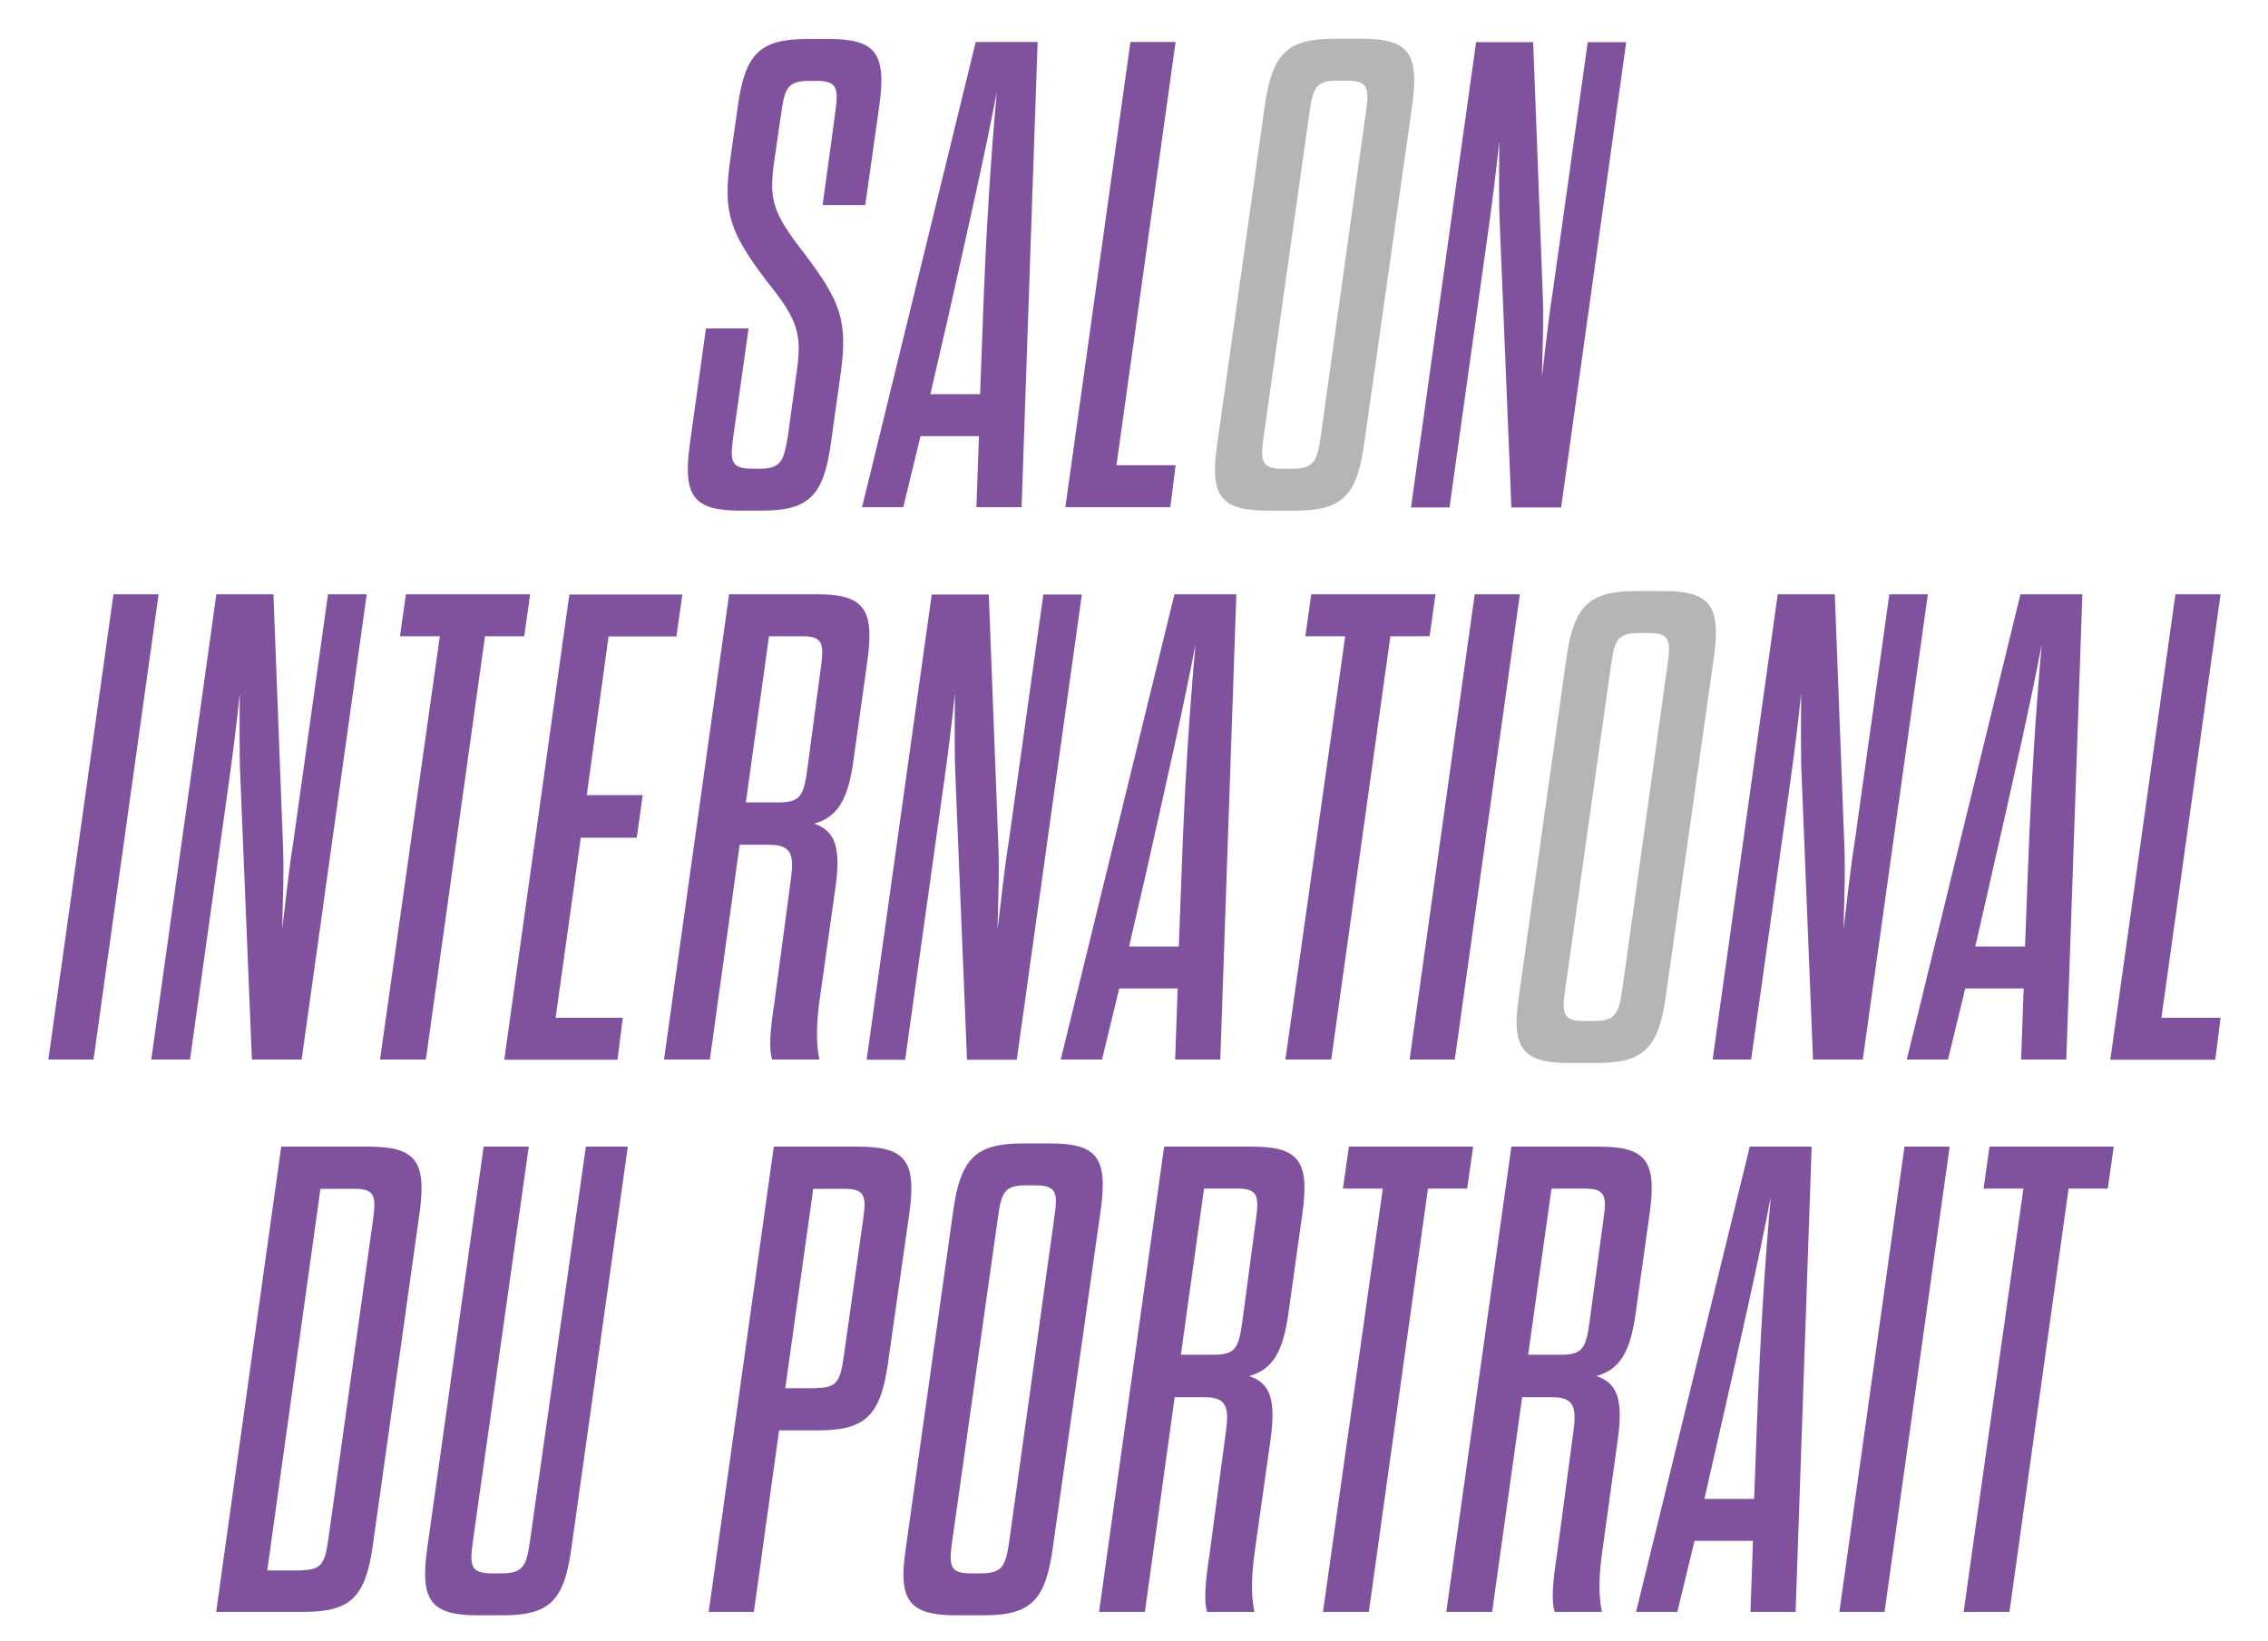
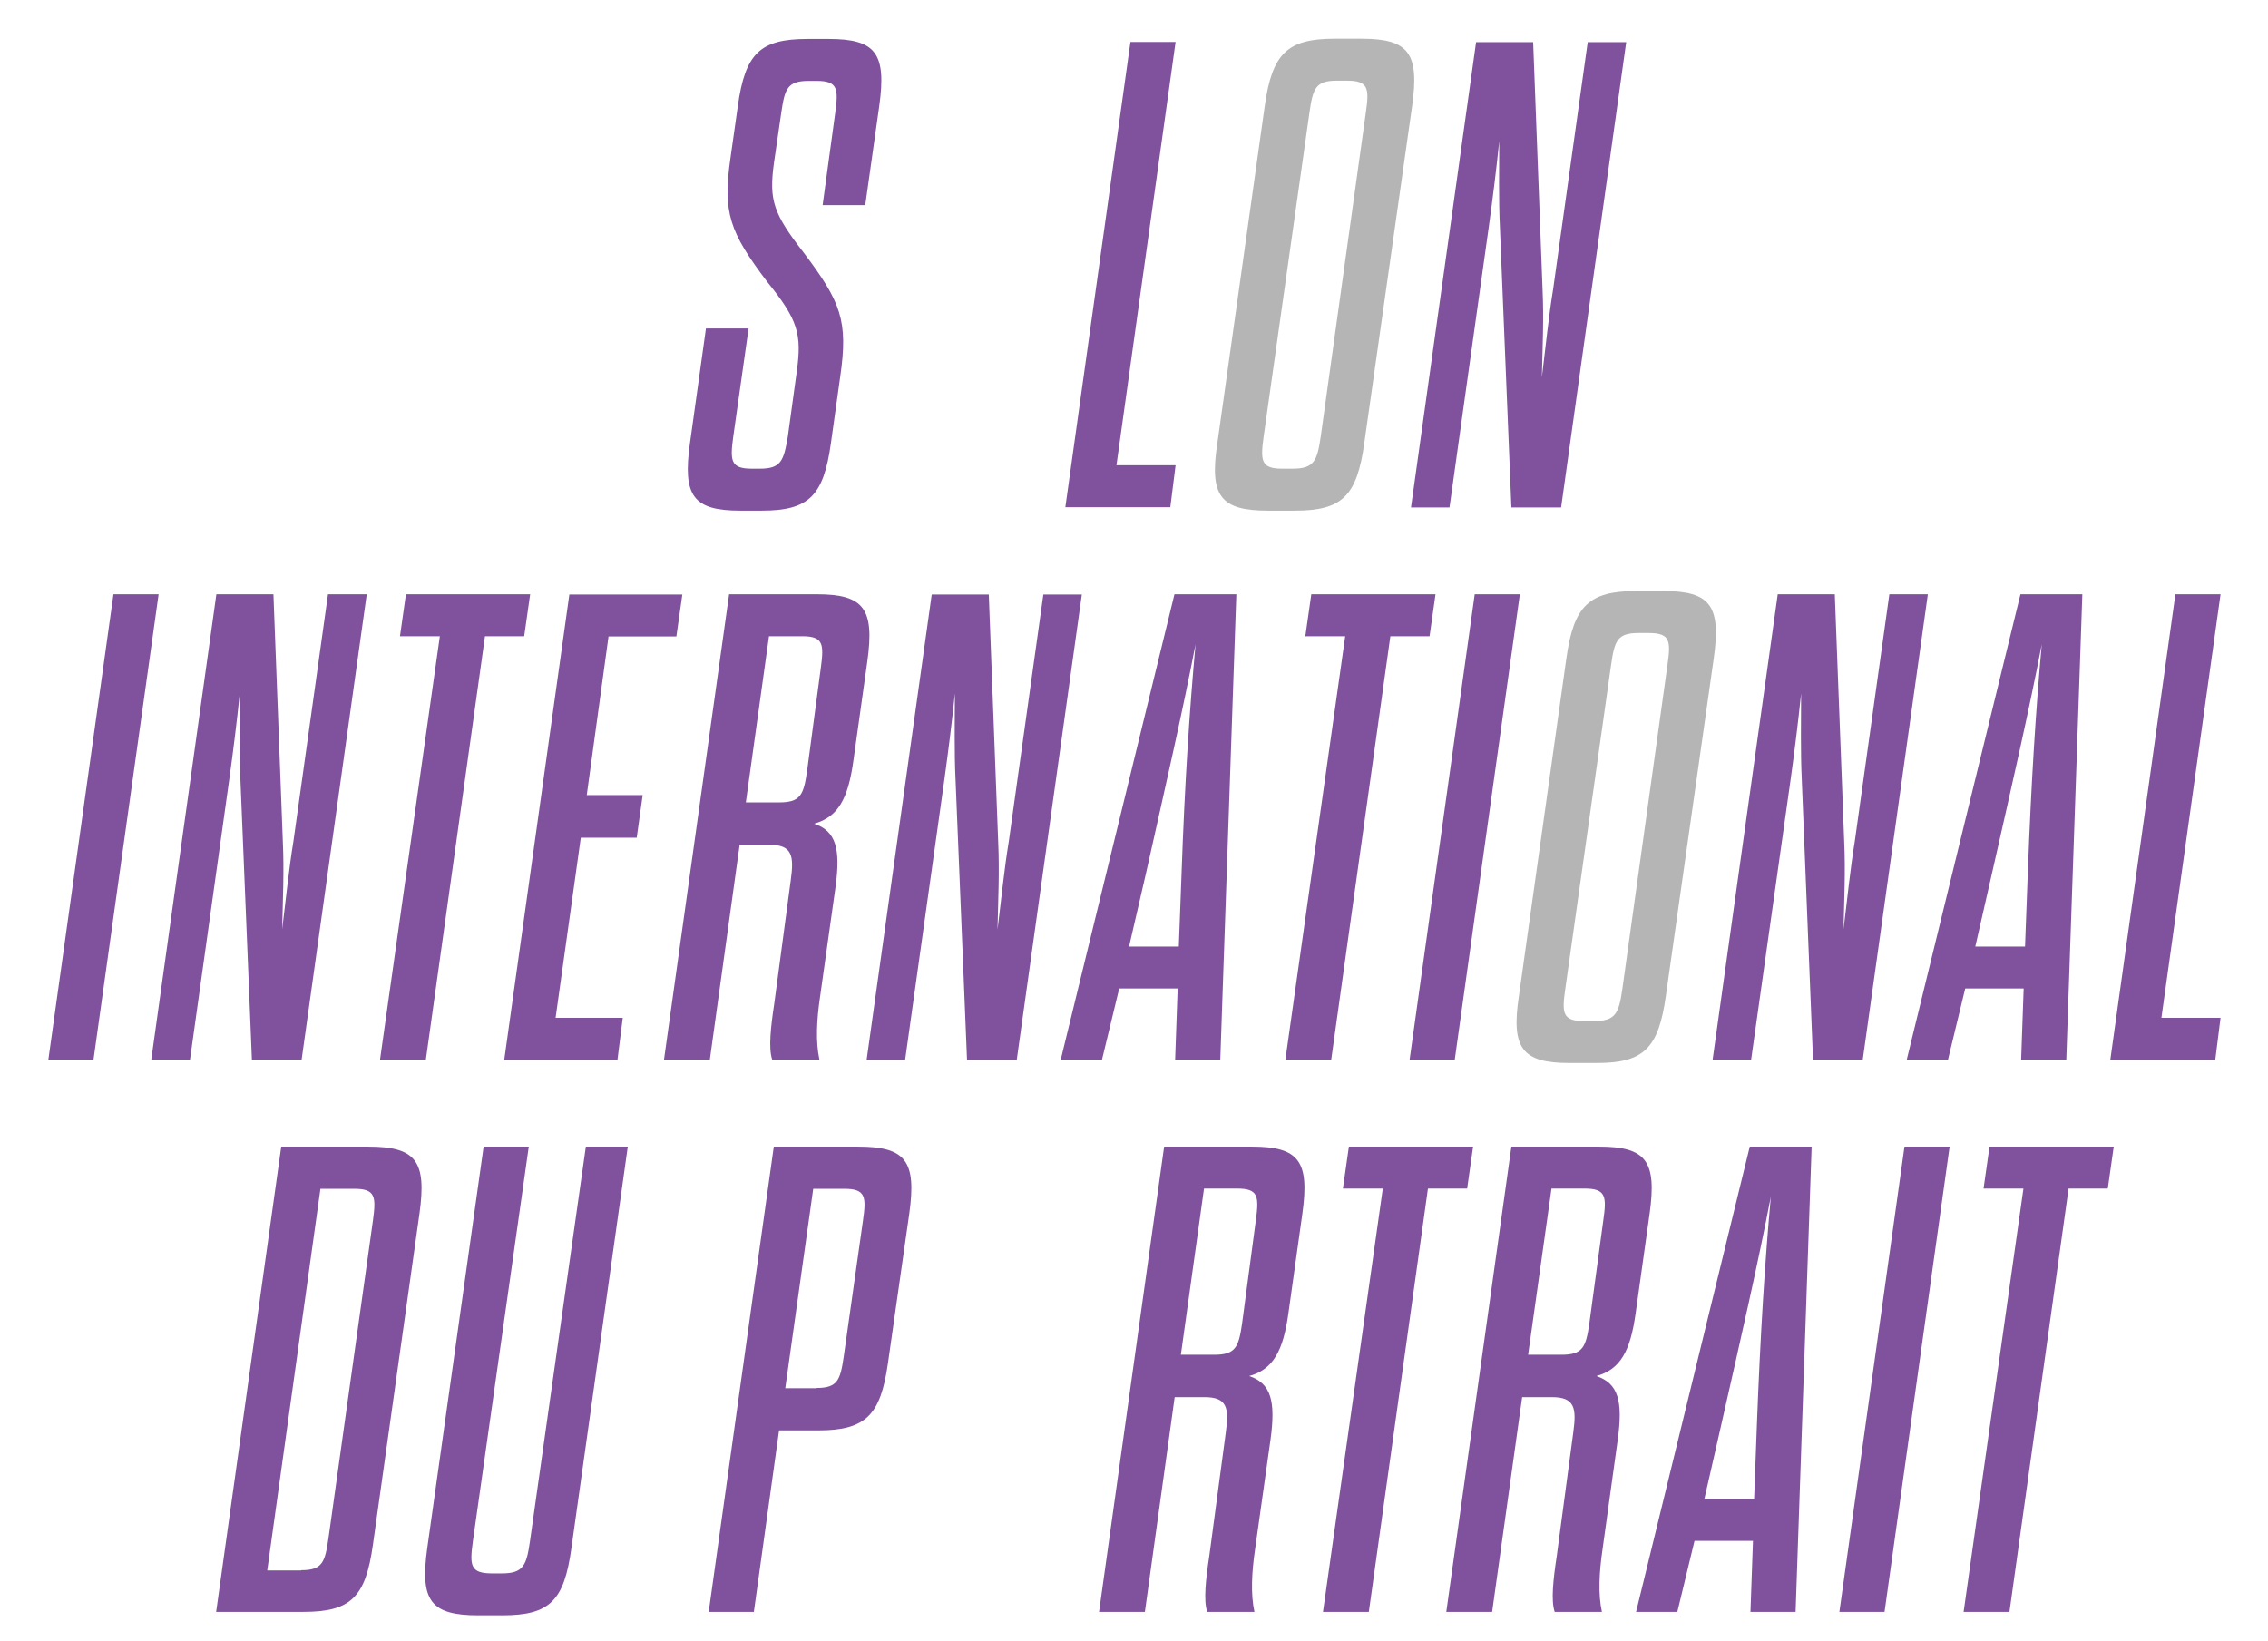
<svg xmlns="http://www.w3.org/2000/svg" version="1.1" id="レイヤー_1" x="0px" y="0px" viewBox="0 0 989.5 716" style="enable-background:new 0 0 989.5 716;" xml:space="preserve">
  <style type="text/css"> .st0{fill:#80529E;} .st1{fill:#B5B5B6;} </style>
  <g>
    <g>
      <path class="st0" d="M347.6,162.2c2.3-16.5,0.6-22.6-13-39.4c-16.2-21.5-19.4-29.9-15.9-53.9l3.2-22.6 c3.2-22.9,9.6-29.3,30.4-29.3h9.3c20.6,0,25.2,6.4,22,29.3l-6.1,43.2h-18.6l5.5-40.3c1.4-10.4,1.2-13.9-8.1-13.9h-3.5 c-9.3,0-10.4,3.5-11.9,13.6l-3.2,22c-2.3,16.5-0.3,22.3,13,39.4c16.2,21.5,19.4,29.6,15.9,53.9l-4.1,29.3 c-3.2,22.9-9.6,29.3-30.2,29.3H323c-20.6,0-25.2-6.4-22-29.3l7-50.2h18.6l-6.7,47.3c-1.4,10.4-1.2,13.9,8.1,13.9h3.5 c9.3,0,10.4-3.5,12.2-13.9L347.6,162.2z" />
-       <path class="st0" d="M427.1,190.3h-25.5l-7.5,31h-18l49.6-203h27l-7,203h-19.7L427.1,190.3z M405.9,172h21.7l1.2-31.9 c1.4-40,3.5-71.3,6.1-100c-5.5,28.7-12.8,60.6-21.7,100.3L405.9,172z" />
      <path class="st0" d="M493.2,18.3h19.7l-25.8,184.7h25.8l-2.3,18.3h-45.8L493.2,18.3z" />
      <path class="st1" d="M551.8,46.2c3.2-22.9,9.9-29.3,30.4-29.3h11.9c20.6,0,25.2,6.4,22,29.3l-20.9,147.3 c-3.2,22.9-9.6,29.3-30.2,29.3h-11.9c-20.6,0-25.5-6.4-22-29.3L551.8,46.2z M595.9,49.1c1.5-10.4,1.2-13.9-8.1-13.9h-4.6 c-9.3,0-10.4,3.5-11.9,13.9l-20,141.5c-1.4,10.4-1.2,13.9,8.1,13.9h4.6c9.3,0,10.7-3.5,12.2-13.9L595.9,49.1z" />
      <path class="st0" d="M654.4,99.3c-0.6-12.5-0.3-25.8-0.3-37.7c-1.2,11.9-2.9,25.5-4.6,37.7l-17.1,122.1h-16.8l28.4-203h24.9 l4.1,107.9c0.6,12.8,0,25.2-0.3,38.3c1.7-13.6,2.9-26.1,4.9-38.3l15.1-107.9h16.8l-28.4,203h-21.7L654.4,99.3z" />
      <path class="st0" d="M49.5,259.3h19.7l-28.4,203H21.1L49.5,259.3z" />
      <path class="st0" d="M104.9,340.3c-0.6-12.5-0.3-25.8-0.3-37.7c-1.2,11.9-2.9,25.5-4.6,37.7L82.9,462.3H66l28.4-203h24.9 l4.1,107.9c0.6,12.8,0,25.2-0.3,38.3c1.7-13.6,2.9-26.1,4.9-38.3l15.1-107.9H160l-28.4,203h-21.7L104.9,340.3z" />
      <path class="st0" d="M165.8,462.3l26.1-184.7h-17.4l2.6-18.3h54.2l-2.6,18.3h-17.1l-25.8,184.7H165.8z" />
      <path class="st0" d="M256,346.9h24.4l-2.6,18.6h-24.4l-11,78.6h29.3l-2.3,18.3H220l28.4-203h49.3l-2.6,18.3h-29.6L256,346.9z" />
      <path class="st0" d="M357.8,434.8c-1.5,10.2-2,19.7-0.3,27.5h-20.6c-1.7-4.9-0.6-14.5,0.9-24.4L345,384 c1.5-10.7,0.6-15.4-9.3-15.4h-13l-13,93.7h-20l28.4-203h38.3c20.6,0,25.2,6.4,22,29.3l-6.1,43.5c-2.3,16.5-6.7,24.4-17.1,27.3 c9.6,3.2,11.6,11,9.3,27.8L357.8,434.8z M358.1,291.5c1.4-10.4,1.2-13.9-8.1-13.9h-14.5l-10.1,72.5h14.5c9.3,0,10.7-3.2,12.2-13.6 L358.1,291.5z" />
      <path class="st0" d="M416.9,340.3c-0.6-12.5-0.3-25.8-0.3-37.7c-1.2,11.9-2.9,25.5-4.6,37.7l-17.1,122.1h-16.8l28.4-203h24.9 l4.1,107.9c0.6,12.8,0,25.2-0.3,38.3c1.7-13.6,2.9-26.1,4.9-38.3l15.1-107.9H472l-28.4,203h-21.7L416.9,340.3z" />
      <path class="st0" d="M513.8,431.3h-25.5l-7.5,31h-18l49.6-203h27l-7,203h-19.7L513.8,431.3z M492.6,413h21.7l1.2-31.9 c1.4-40,3.5-71.3,6.1-100c-5.5,28.7-12.8,60.6-21.7,100.3L492.6,413z" />
      <path class="st0" d="M560.8,462.3l26.1-184.7h-17.4l2.6-18.3h54.2l-2.6,18.3h-17.1l-25.8,184.7H560.8z" />
      <path class="st0" d="M643.4,259.3h19.7l-28.4,203H615L643.4,259.3z" />
      <path class="st1" d="M683.4,287.2c3.2-22.9,9.9-29.3,30.4-29.3h11.9c20.6,0,25.2,6.4,22,29.3l-20.9,147.3 c-3.2,22.9-9.6,29.3-30.2,29.3h-11.9c-20.6,0-25.5-6.4-22-29.3L683.4,287.2z M727.5,290.1c1.5-10.4,1.2-13.9-8.1-13.9h-4.6 c-9.3,0-10.4,3.5-11.9,13.9l-20,141.5c-1.5,10.4-1.2,13.9,8.1,13.9h4.6c9.3,0,10.7-3.5,12.2-13.9L727.5,290.1z" />
      <path class="st0" d="M786.1,340.3c-0.6-12.5-0.3-25.8-0.3-37.7c-1.2,11.9-2.9,25.5-4.6,37.7L764,462.3h-16.8l28.4-203h24.9 l4.1,107.9c0.6,12.8,0,25.2-0.3,38.3c1.7-13.6,2.9-26.1,4.9-38.3l15.1-107.9h16.8l-28.4,203H791L786.1,340.3z" />
      <path class="st0" d="M882.9,431.3h-25.5l-7.5,31h-18l49.6-203h27l-7,203h-19.7L882.9,431.3z M861.8,413h21.7l1.2-31.9 c1.5-40,3.5-71.3,6.1-100c-5.5,28.7-12.8,60.6-21.8,100.3L861.8,413z" />
      <path class="st0" d="M949.1,259.3h19.7L943,444.1h25.8l-2.3,18.3h-45.8L949.1,259.3z" />
      <path class="st0" d="M122.7,500.3h38c20.9,0,25.5,6.4,22.3,29.3l-20.3,144.4c-3.2,22.9-9.6,29.3-30.4,29.3h-38L122.7,500.3z M131.4,685.1c9.3,0,10.4-3.5,11.9-13.9l19.4-138.6c1.4-10.4,1.2-13.9-8.1-13.9h-14.8l-23.2,166.5H131.4z" />
      <path class="st0" d="M206.3,672.6c-1.4,10.4-1.2,13.9,8.4,13.9h4.3c9.3,0,10.7-3.5,12.2-13.9l24.4-172.3h18.3l-24.6,175.2 c-3.2,22.9-9.3,29.3-30.2,29.3h-10.4c-20.9,0-25.5-6.4-22.3-29.3l24.6-175.2h19.7L206.3,672.6z" />
      <path class="st0" d="M337.6,500.3h36.8c20.9,0,25.5,6.4,22.3,29.3l-9.3,65.2c-3.2,22.6-9.6,29.3-30.4,29.3h-17.1l-11,79.2h-19.7 L337.6,500.3z M356.2,605.6c9.3,0,10.4-3.5,11.9-13.6l8.4-59.4c1.5-10.4,1.2-13.9-8.1-13.9h-13.6l-12.2,87H356.2z" />
-       <path class="st0" d="M415.9,528.2c3.2-22.9,9.9-29.3,30.4-29.3h11.9c20.6,0,25.2,6.4,22,29.3l-20.9,147.3 c-3.2,22.9-9.6,29.3-30.2,29.3h-11.9c-20.6,0-25.5-6.4-22-29.3L415.9,528.2z M460,531.1c1.5-10.4,1.2-13.9-8.1-13.9h-4.6 c-9.3,0-10.4,3.5-11.9,13.9l-20,141.5c-1.4,10.4-1.2,13.9,8.1,13.9h4.6c9.3,0,10.7-3.5,12.2-13.9L460,531.1z" />
      <path class="st0" d="M547.6,675.8c-1.5,10.2-2,19.7-0.3,27.5h-20.6c-1.7-4.9-0.6-14.5,0.9-24.4l7.2-53.9 c1.5-10.7,0.6-15.4-9.3-15.4h-13l-13,93.7h-20l28.4-203h38.3c20.6,0,25.2,6.4,22,29.3l-6.1,43.5c-2.3,16.5-6.7,24.4-17.1,27.3 c9.6,3.2,11.6,11,9.3,27.8L547.6,675.8z M547.9,532.5c1.4-10.4,1.2-13.9-8.1-13.9h-14.5l-10.1,72.5h14.5c9.3,0,10.7-3.2,12.2-13.6 L547.9,532.5z" />
      <path class="st0" d="M577.2,703.3l26.1-184.7h-17.4l2.6-18.3h54.2l-2.6,18.3H623l-25.8,184.7H577.2z" />
      <path class="st0" d="M699.2,675.8c-1.5,10.2-2,19.7-0.3,27.5h-20.6c-1.7-4.9-0.6-14.5,0.9-24.4l7.2-53.9 c1.5-10.7,0.6-15.4-9.3-15.4h-13l-13.1,93.7h-20l28.4-203h38.3c20.6,0,25.2,6.4,22,29.3l-6.1,43.5c-2.3,16.5-6.7,24.4-17.1,27.3 c9.6,3.2,11.6,11,9.3,27.8L699.2,675.8z M699.5,532.5c1.5-10.4,1.2-13.9-8.1-13.9h-14.5l-10.2,72.5h14.5c9.3,0,10.7-3.2,12.2-13.6 L699.5,532.5z" />
      <path class="st0" d="M764.8,672.3h-25.5l-7.5,31h-18l49.6-203h27l-7,203h-19.7L764.8,672.3z M743.6,654h21.7l1.2-31.9 c1.5-40,3.5-71.3,6.1-100c-5.5,28.7-12.8,60.6-21.8,100.3L743.6,654z" />
      <path class="st0" d="M830.9,500.3h19.7l-28.4,203h-19.7L830.9,500.3z" />
      <path class="st0" d="M856.7,703.3l26.1-184.7h-17.4l2.6-18.3h54.2l-2.6,18.3h-17.1l-25.8,184.7H856.7z" />
    </g>
  </g>
</svg>